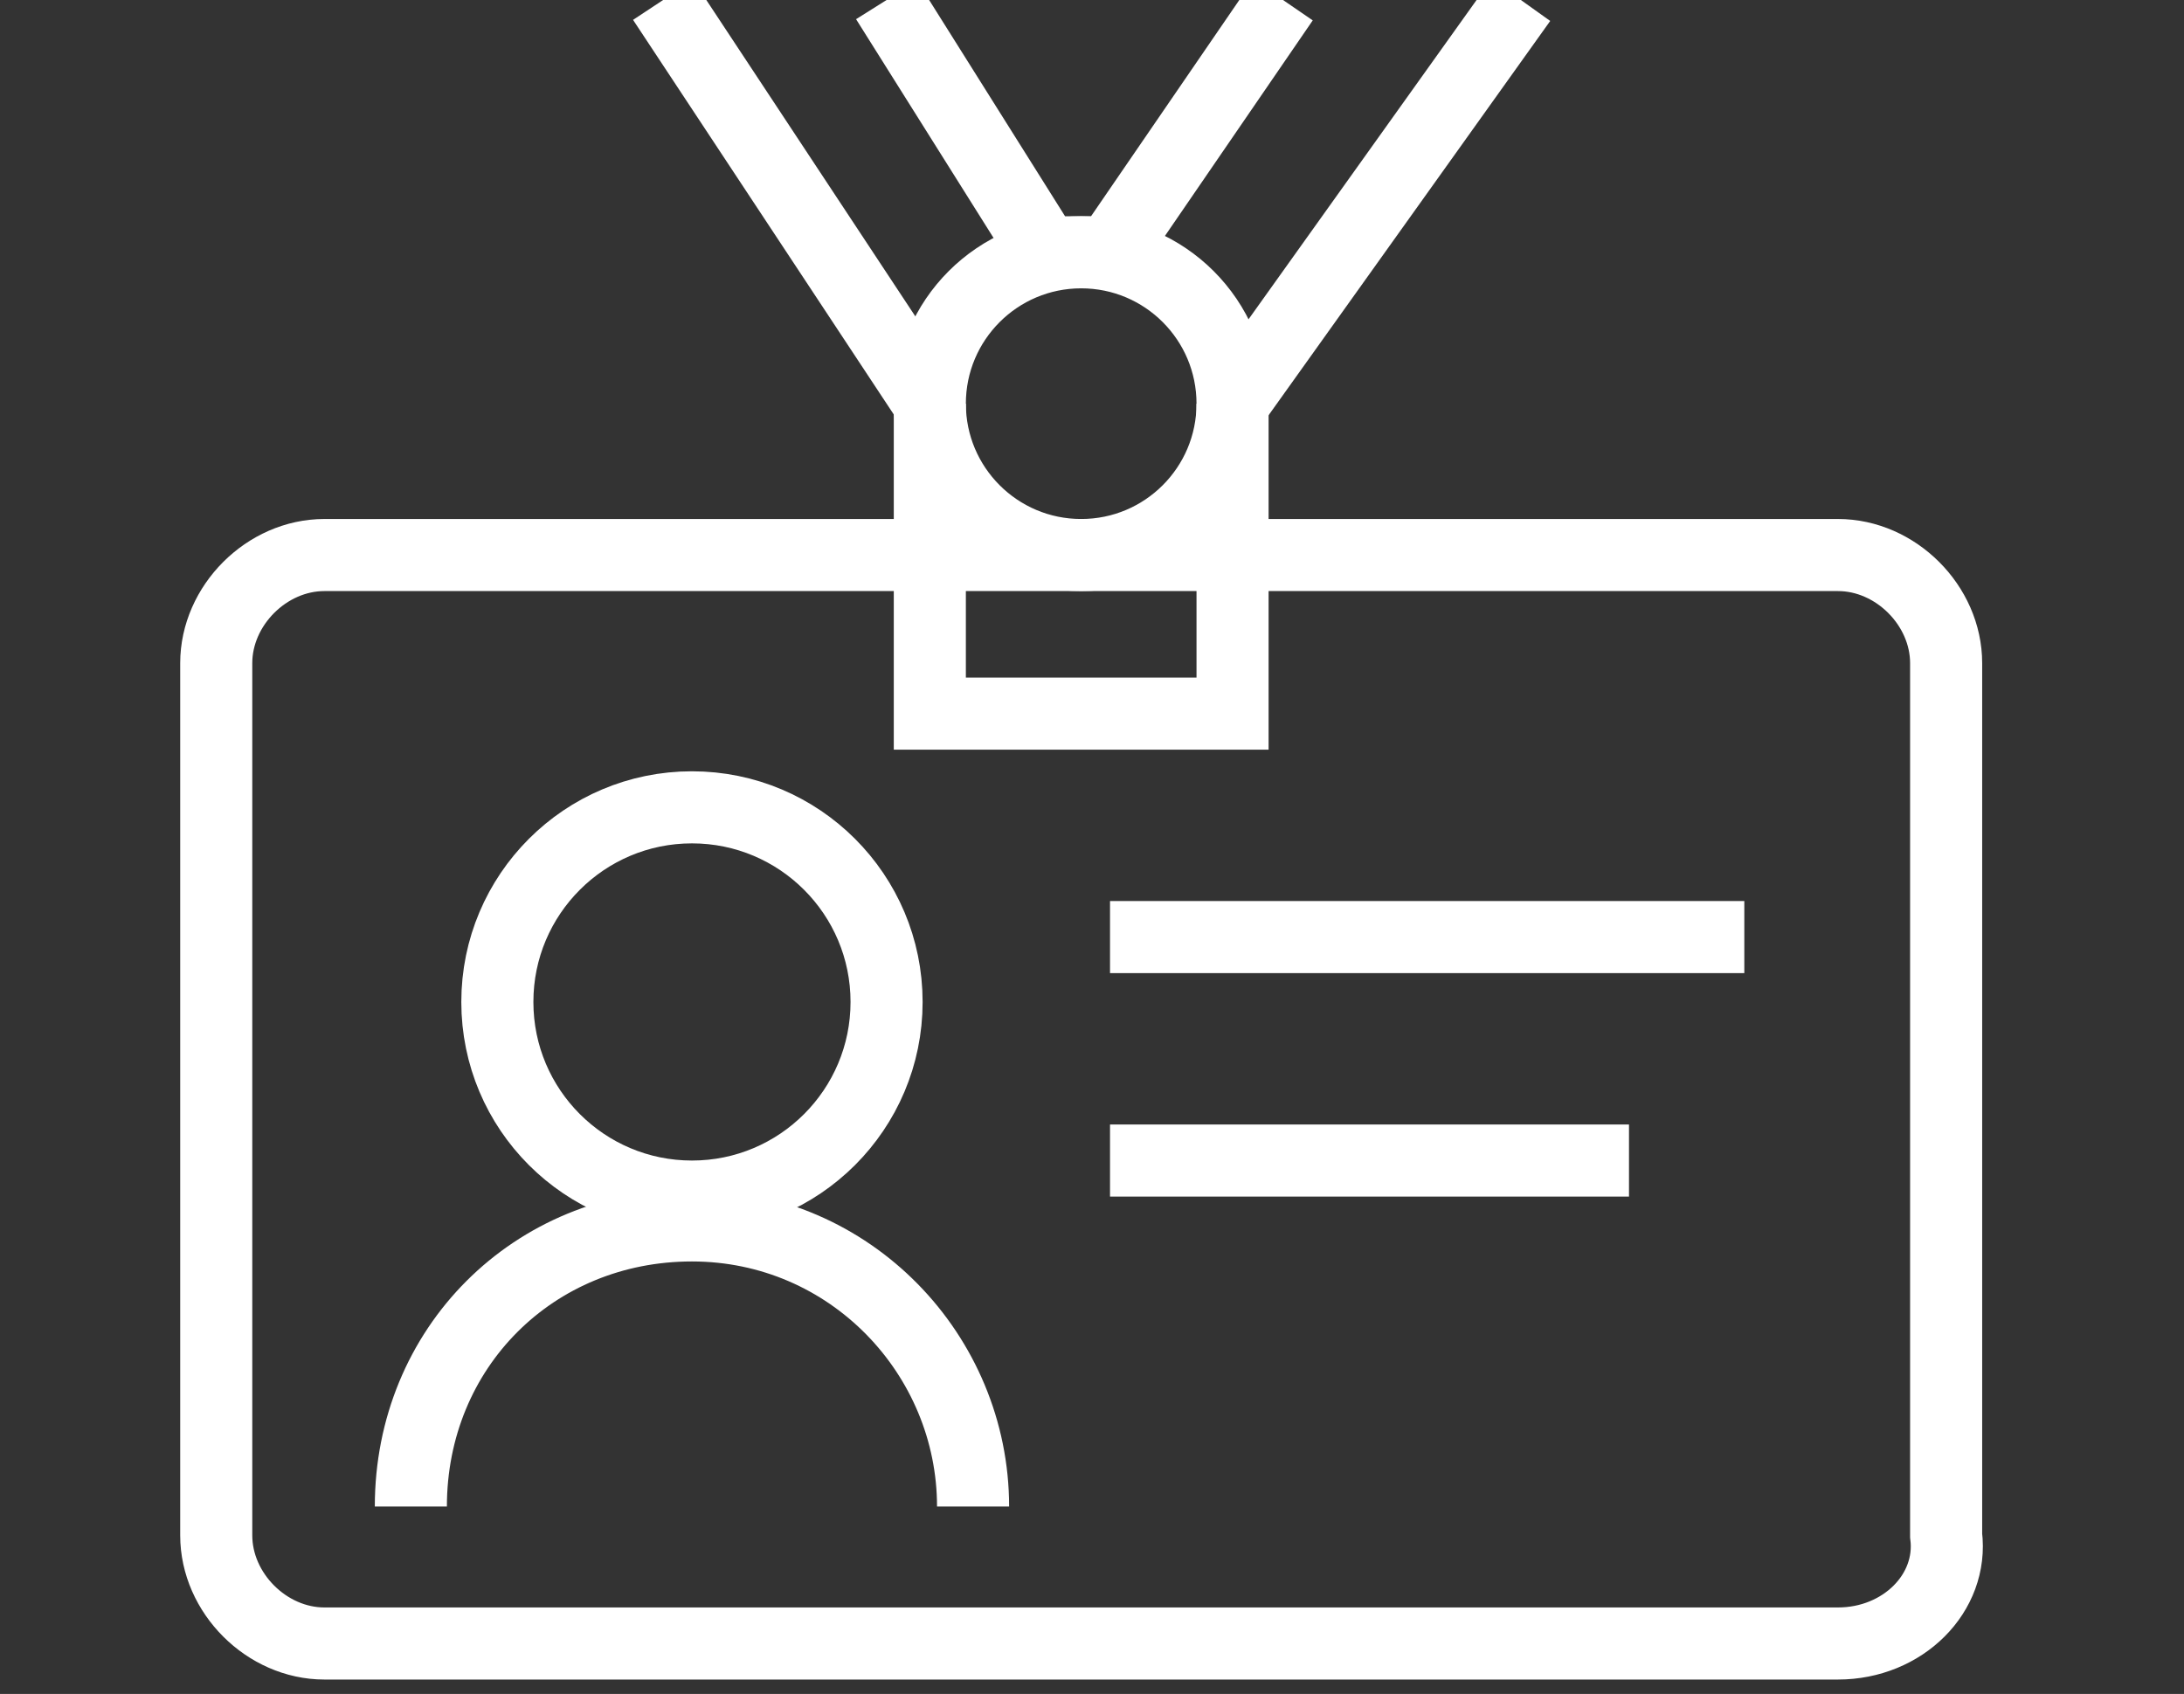
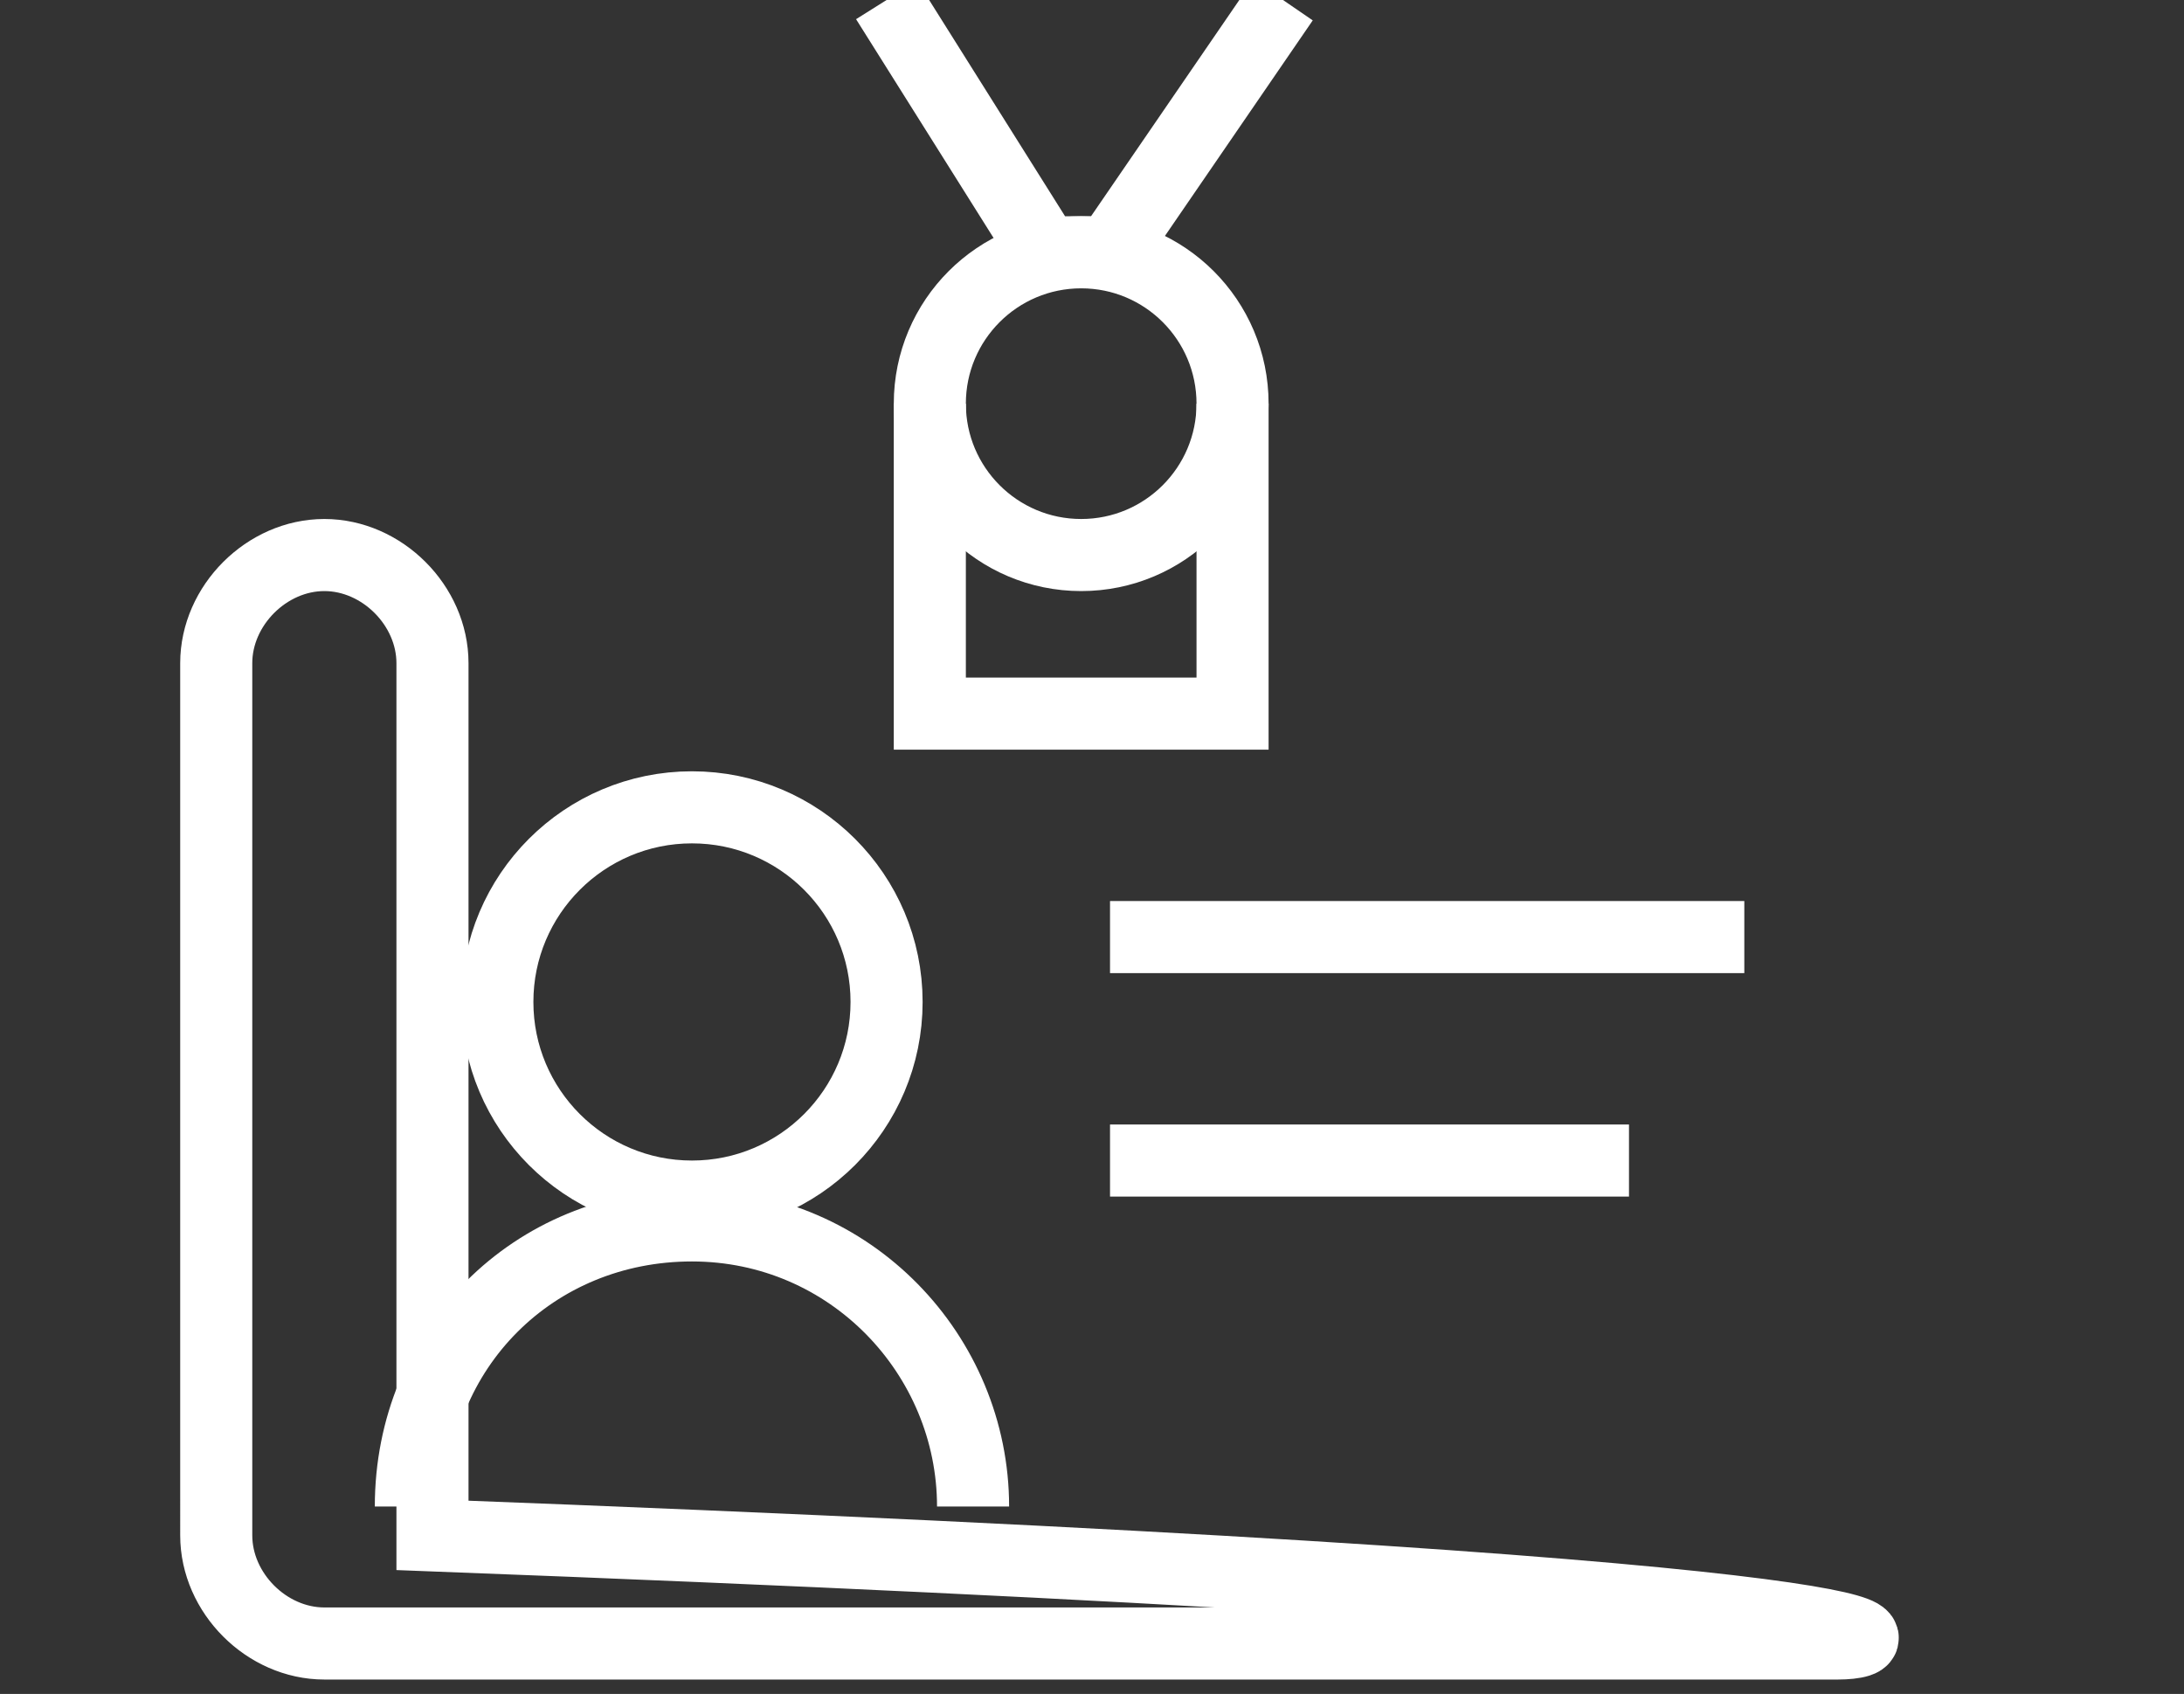
<svg xmlns="http://www.w3.org/2000/svg" version="1.1" id="Layer_1" x="0px" y="0px" width="30.3px" height="23.5px" viewBox="0 0 30.3 23.5" style="enable-background:new 0 0 30.3 23.5;" xml:space="preserve">
  <rect x="0" y="0" width="30.3" height="23.5" fill="#333333" stroke="none" />
  <style type="text/css">
	.st0{fill:none;stroke:#FFFFFF;stroke-miterlimit:10;}
</style>
  <g id="Layer_2_00000003806447419051357040000004991561325216968100_">
-     <path class="st0" d="M25.5,22.8h-21c-0.8,0-1.5-0.7-1.5-1.5V9.2c0-0.8,0.7-1.5,1.5-1.5h21c0.8,0,1.5,0.7,1.5,1.5v12.1   C27.1,22.1,26.4,22.8,25.5,22.8z" />
+     <path class="st0" d="M25.5,22.8h-21c-0.8,0-1.5-0.7-1.5-1.5V9.2c0-0.8,0.7-1.5,1.5-1.5c0.8,0,1.5,0.7,1.5,1.5v12.1   C27.1,22.1,26.4,22.8,25.5,22.8z" />
    <polyline class="st0" points="12.9,5.6 12.9,9.9 17.1,9.9 17.1,5.6  " />
    <circle class="st0" cx="15" cy="5.6" r="2.1" />
-     <line class="st0" x1="12.9" y1="5.6" x2="9.2" y2="0" />
-     <line class="st0" x1="17.1" y1="5.6" x2="21.1" y2="0" />
    <polyline class="st0" points="12.3,0 14.5,3.5 15.4,3.5 17.8,0  " />
    <circle class="st0" cx="9.6" cy="13.9" r="2.7" />
    <path class="st0" d="M13.5,20.9c0-2.1-1.7-3.9-3.9-3.9s-3.9,1.7-3.9,3.9" />
    <line class="st0" x1="15.4" y1="13" x2="24.2" y2="13" />
    <line class="st0" x1="15.4" y1="16.1" x2="22.6" y2="16.1" />
  </g>
</svg>